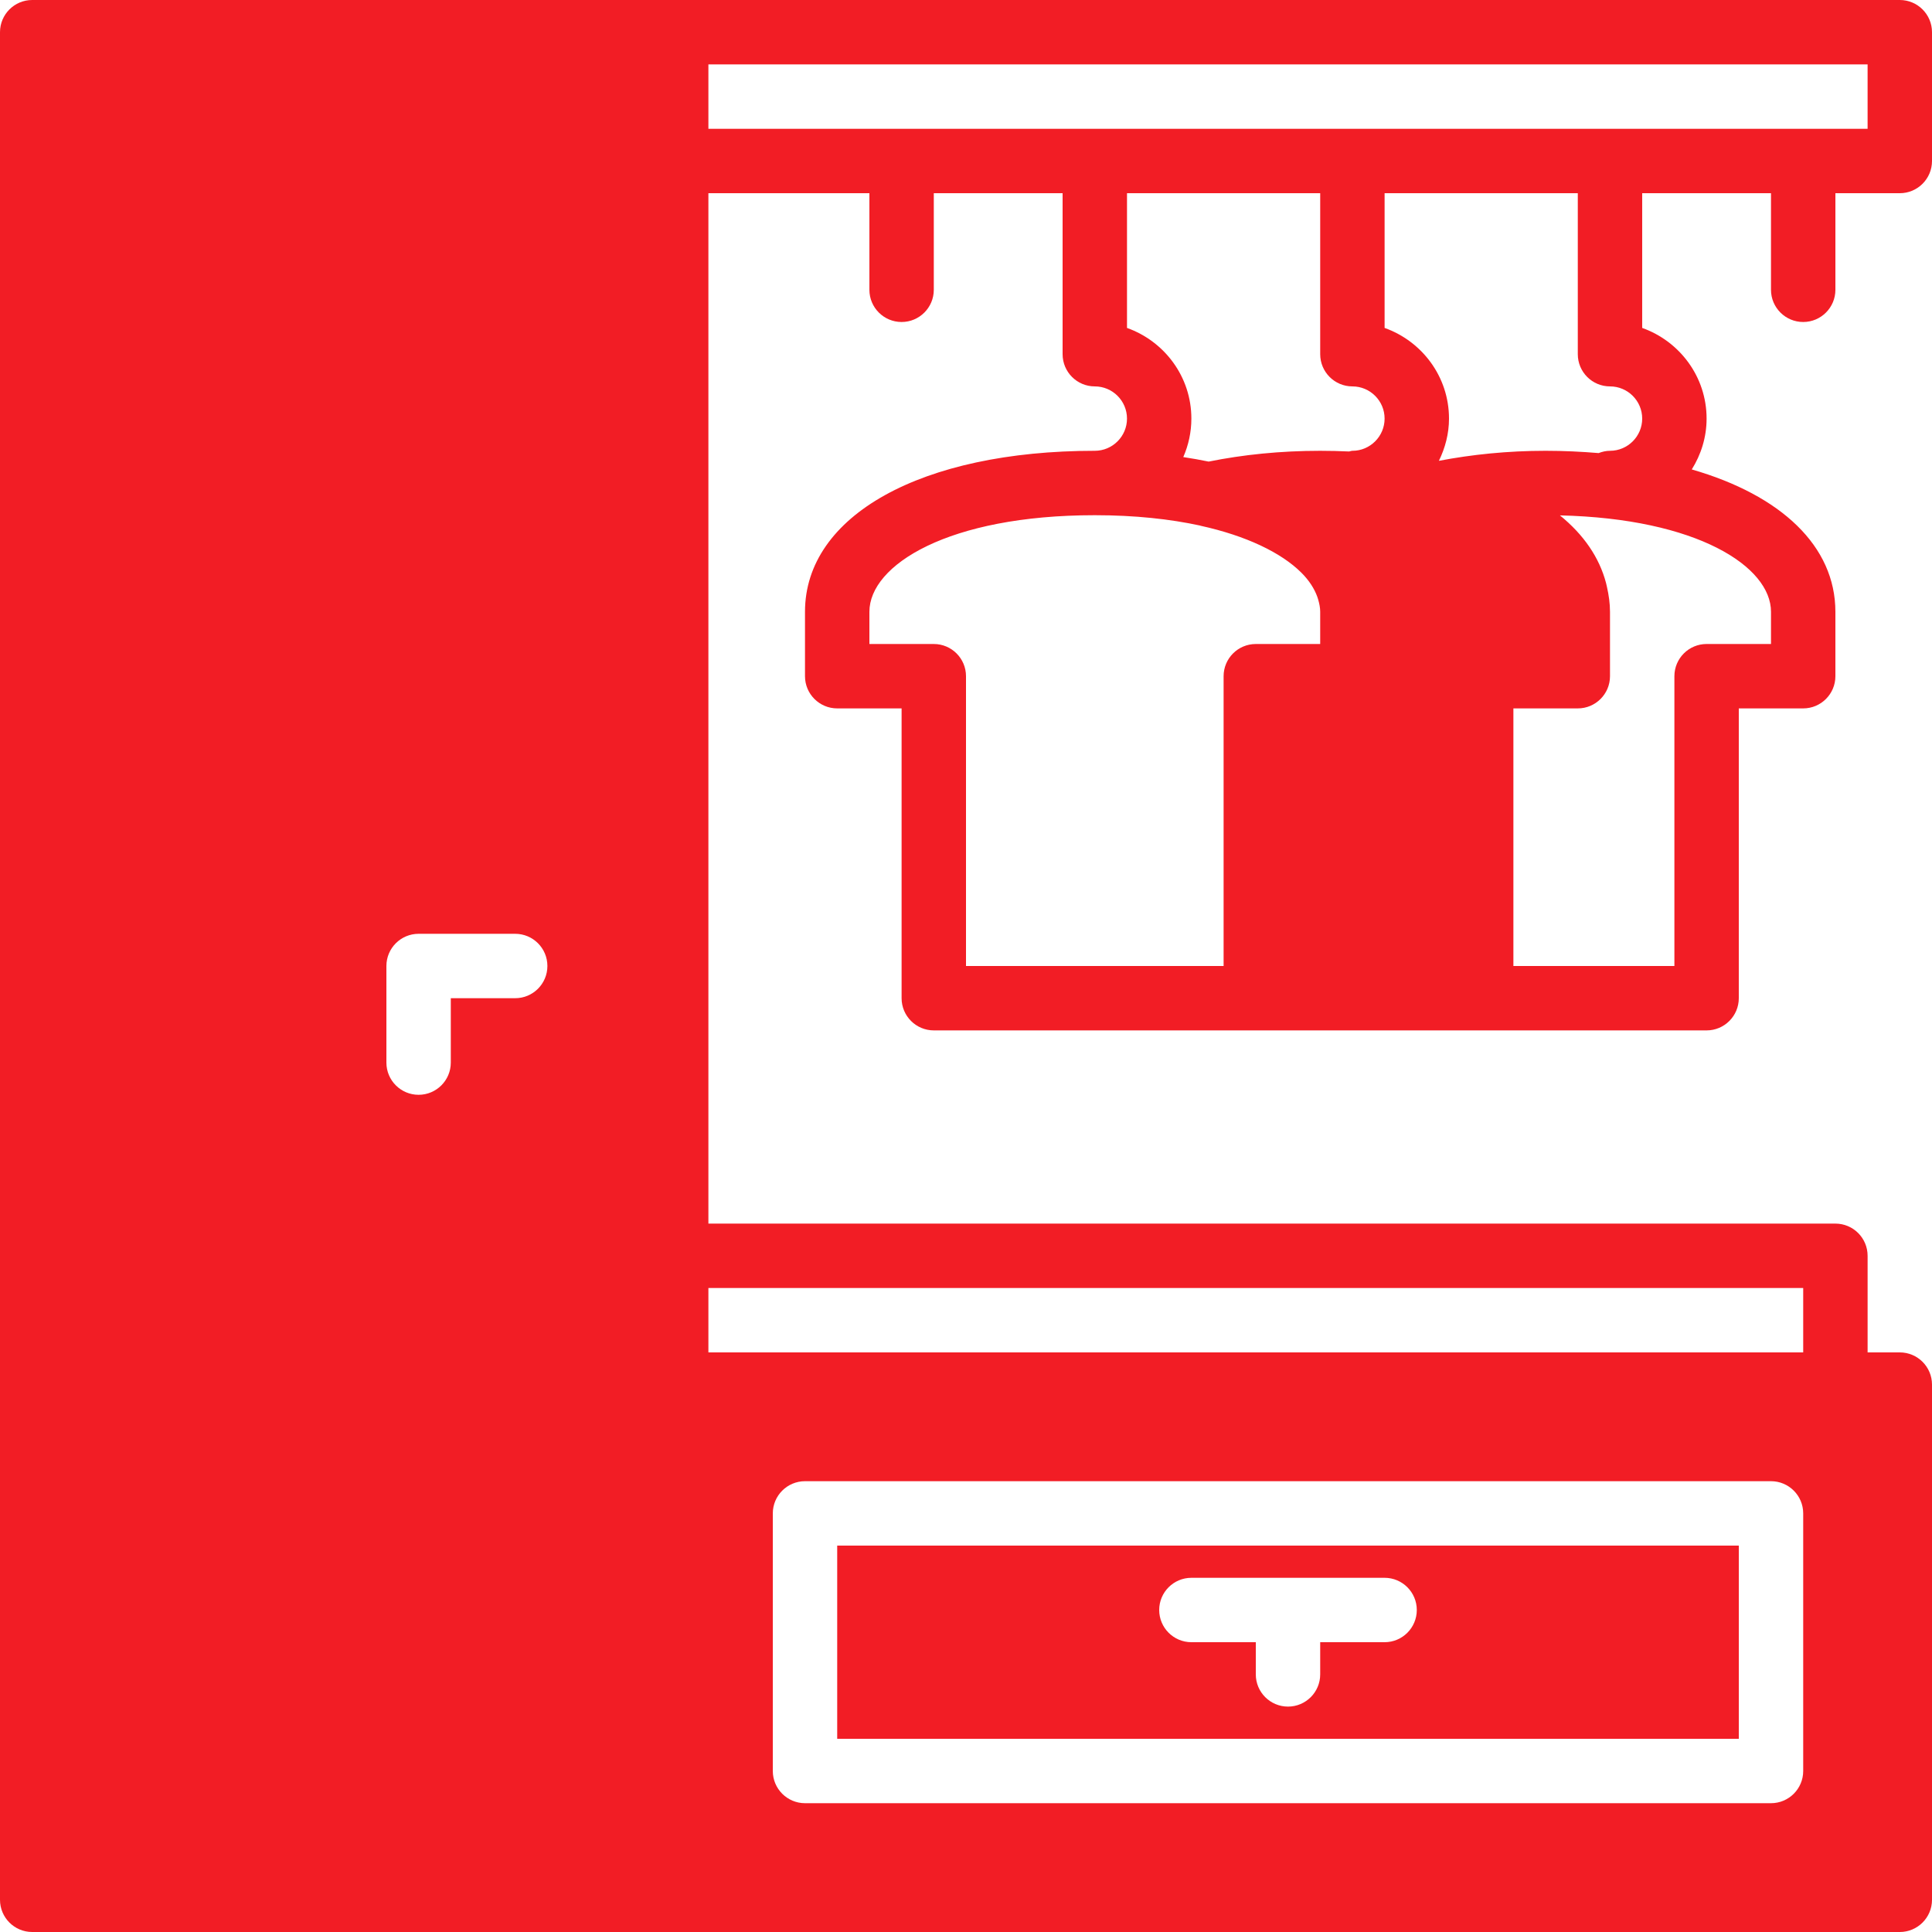
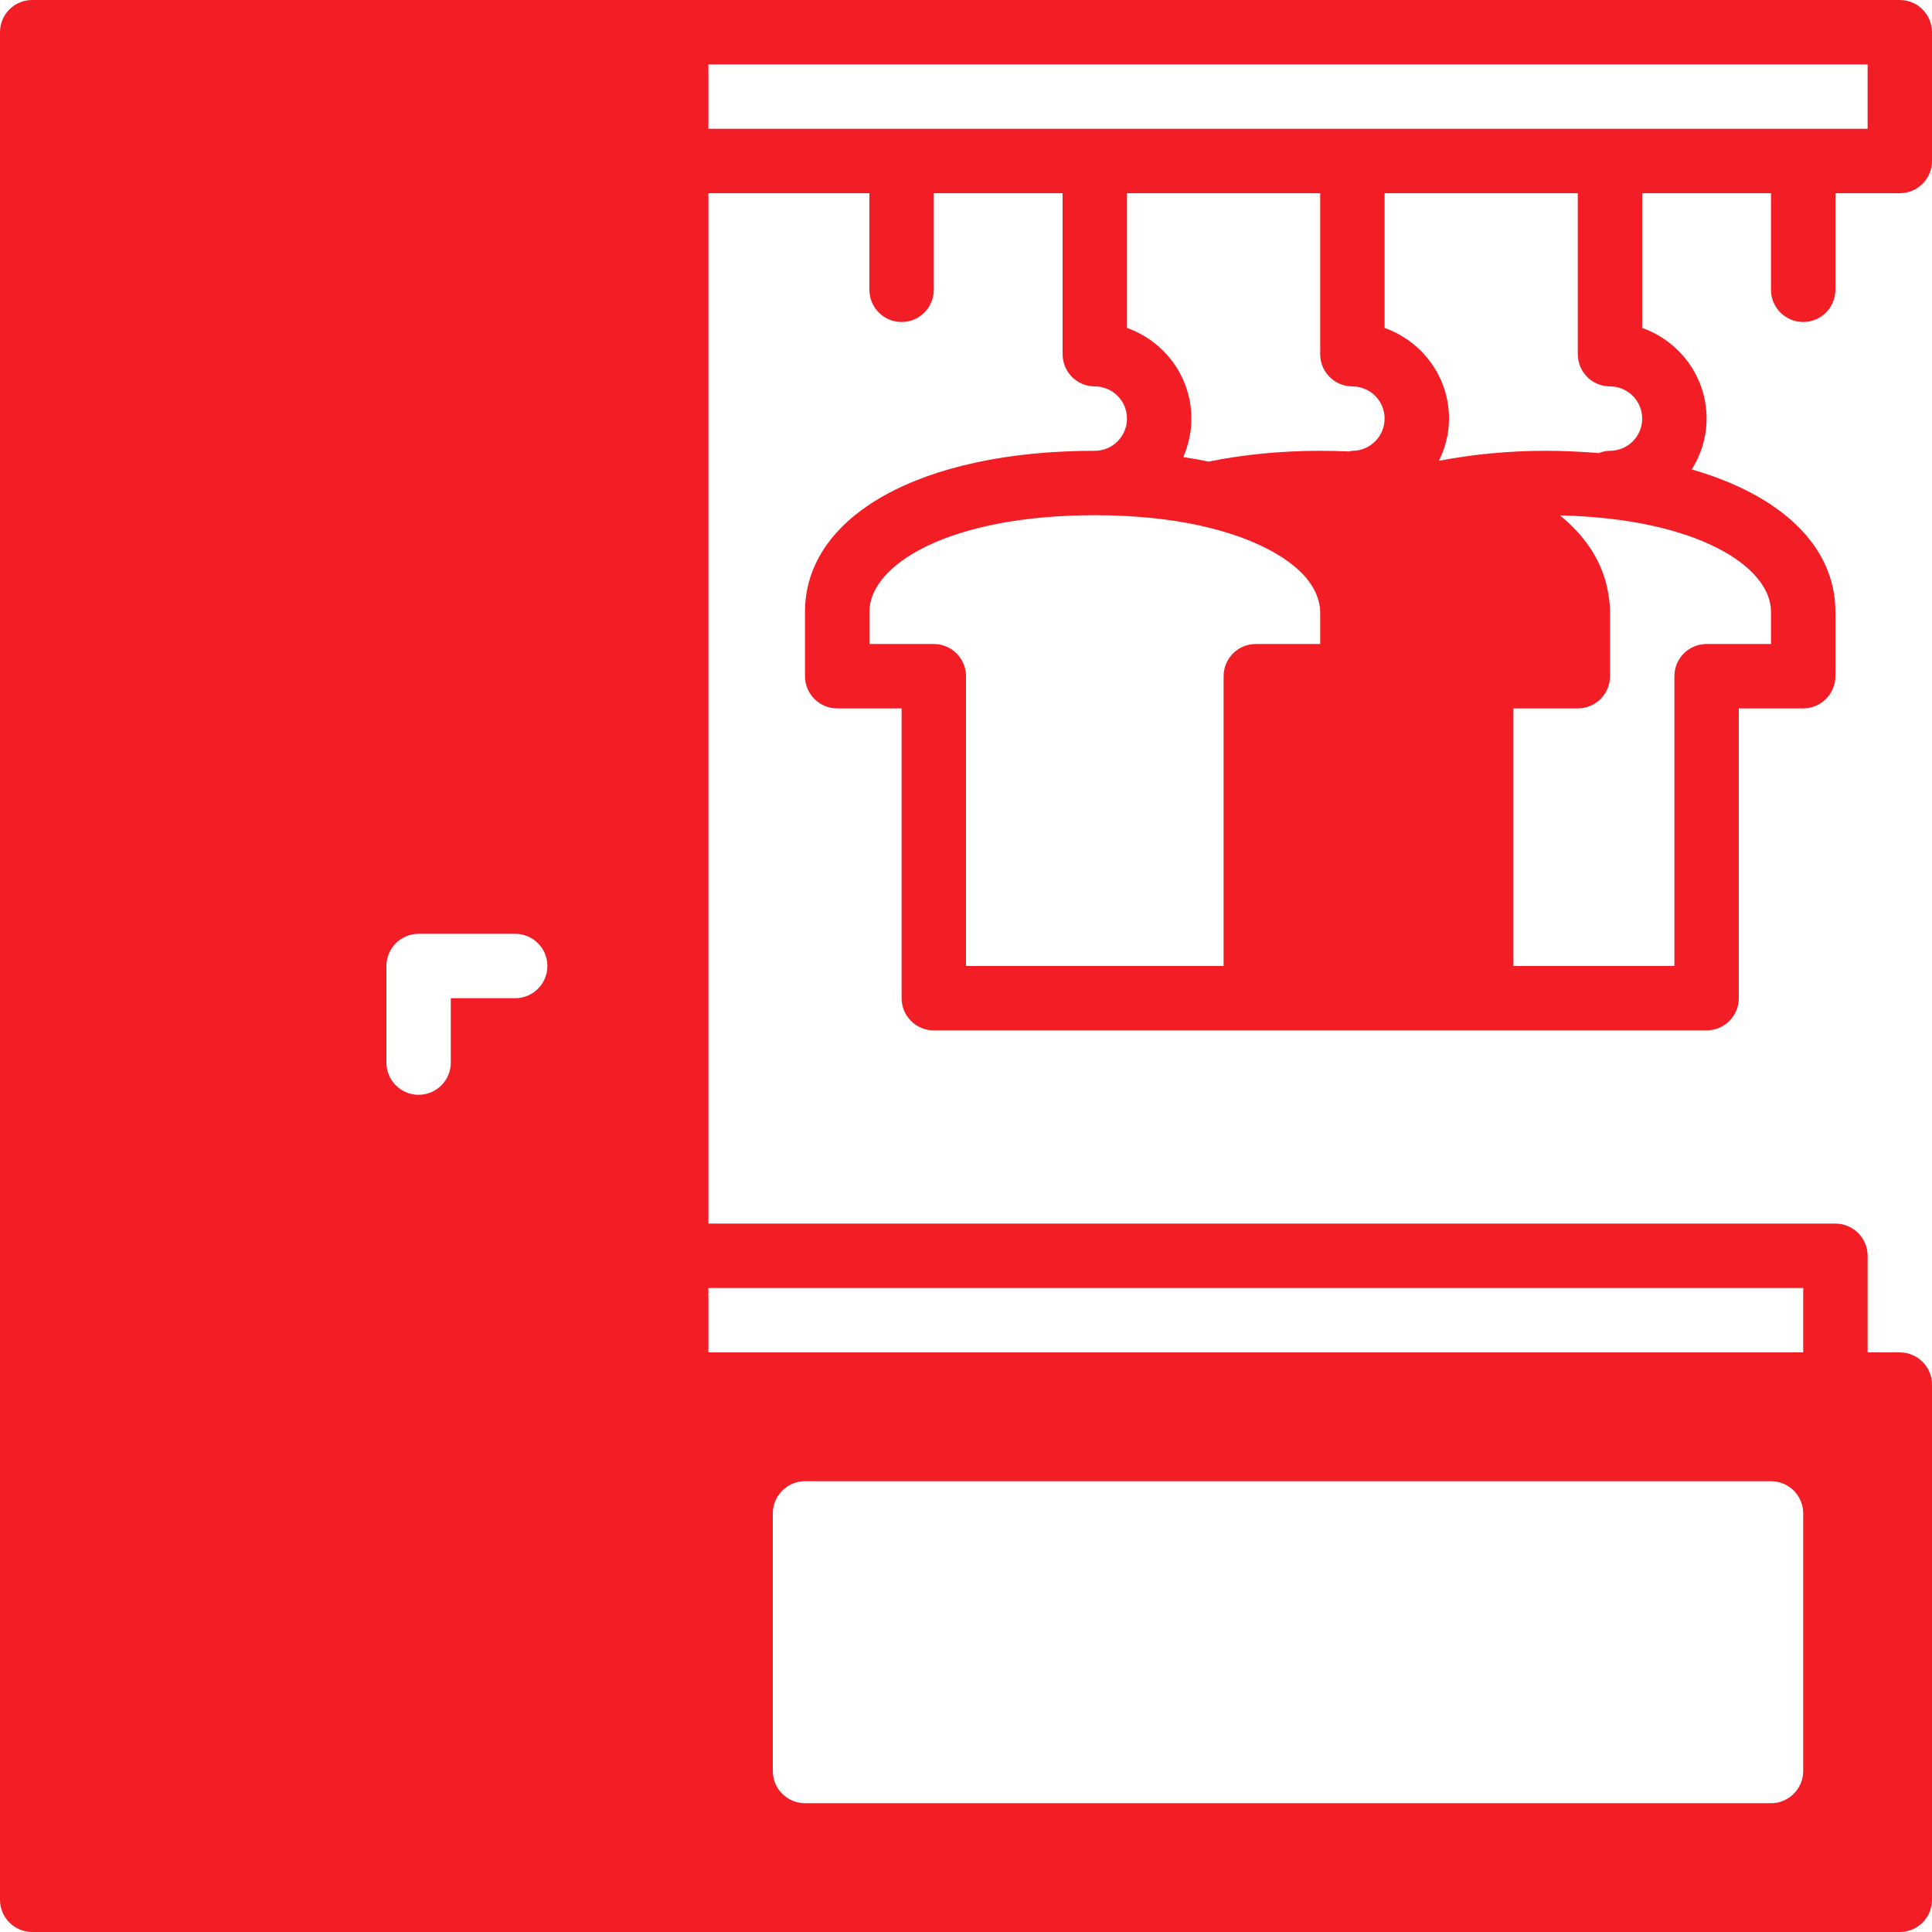
<svg xmlns="http://www.w3.org/2000/svg" version="1.1" viewBox="0 0 512 512" xml:space="preserve">
  <g>
    <g>
      <path fill="#F21D25" d="M477.867,85.333c4.71,0,8.533-3.823,8.533-8.533V51.2h17.067c4.71,0,8.533-3.823,8.533-8.533V8.533C512,3.823,508.177,0,503.467,0H179.2H8.533C3.823,0,0,3.823,0,8.533v494.933C0,508.177,3.823,512,8.533,512H179.2h324.267c4.71,0,8.533-3.823,8.533-8.533V366.933c0-4.71-3.823-8.533-8.533-8.533h-8.533v-25.6c0-4.71-3.823-8.533-8.533-8.533H187.733V51.2H230.4v25.6c0,4.71,3.823,8.533,8.533,8.533s8.533-3.823,8.533-8.533V51.2H281.6v42.667c0,4.71,3.823,8.533,8.533,8.533c4.702,0,8.533,3.831,8.533,8.533c0,4.702-3.831,8.533-8.533,8.533c-45.935,0-76.8,17.143-76.8,42.667V179.2c0,4.71,3.823,8.533,8.533,8.533h17.067v76.8c0,4.71,3.823,8.533,8.533,8.533H332.8h59.733h59.733c4.71,0,8.533-3.823,8.533-8.533v-76.8h17.067c4.71,0,8.533-3.823,8.533-8.533v-17.067c0-17.399-14.37-30.891-38.059-37.726c2.449-3.925,3.925-8.516,3.925-13.474c0-11.11-7.151-20.497-17.067-24.03V51.2h34.133v25.6C469.333,81.51,473.156,85.333,477.867,85.333z M136.533,264.533h-17.067V281.6c0,4.71-3.823,8.533-8.533,8.533s-8.533-3.823-8.533-8.533V256c0-4.71,3.823-8.533,8.533-8.533h25.6c4.71,0,8.533,3.823,8.533,8.533C145.067,260.71,141.244,264.533,136.533,264.533z M477.867,469.333c0,4.71-3.823,8.533-8.533,8.533h-256c-4.71,0-8.533-3.823-8.533-8.533v-68.267c0-4.71,3.823-8.533,8.533-8.533h256c4.71,0,8.533,3.823,8.533,8.533V469.333z M477.867,341.333V358.4H187.733v-17.067H477.867z M349.867,170.667H332.8c-4.71,0-8.533,3.823-8.533,8.533V256H256v-76.8c0-4.71-3.823-8.533-8.533-8.533H230.4v-8.533c0-12.407,20.932-25.6,59.733-25.6c10.709,0,20.002,1.033,27.921,2.748c0.043,0.009,0.077,0.043,0.12,0.051c11.998,2.628,21.35,7.1,26.692,12.425c0.026,0.026,0.06,0.06,0.085,0.085c1.997,2.014,3.379,4.156,4.164,6.357c0.094,0.256,0.171,0.503,0.239,0.76c0.299,1.05,0.512,2.108,0.512,3.174V170.667z M358.4,119.467c-0.316,0-0.58,0.145-0.887,0.179c-2.5-0.111-5.035-0.179-7.646-0.179c-10.573,0-20.454,1.024-29.56,2.859c-2.185-0.444-4.42-0.853-6.724-1.195c1.365-3.132,2.142-6.571,2.142-10.197c0.009-11.11-7.151-20.497-17.058-24.03V51.2h51.2v42.667c0,4.71,3.823,8.533,8.533,8.533c4.702,0,8.533,3.831,8.533,8.533S363.102,119.467,358.4,119.467z M381.321,122.121c1.664-3.405,2.679-7.168,2.679-11.187c0-11.11-7.151-20.497-17.067-24.03V51.2h51.2v42.667c0,4.71,3.823,8.533,8.533,8.533c4.702,0,8.533,3.831,8.533,8.533s-3.831,8.533-8.533,8.533c-1.067,0-2.074,0.247-3.012,0.606c-4.514-0.375-9.182-0.606-14.054-0.606C399.497,119.467,390.084,120.448,381.321,122.121z M469.333,162.133v8.533h-17.067c-4.71,0-8.533,3.823-8.533,8.533V256h-42.667v-68.267h17.067c4.71,0,8.533-3.823,8.533-8.533v-17.067c0-2.27-0.324-4.437-0.802-6.571c-0.077-0.35-0.154-0.691-0.239-1.033c-1.783-6.818-5.973-12.877-12.228-17.946C449.749,137.412,469.333,150.135,469.333,162.133z M187.733,34.133V17.067h307.2v17.067H187.733z" />
    </g>
  </g>
  <g>
    <g>
-       <path fill="#F21D25" d="M221.867,409.6v51.2H460.8v-51.2H221.867z M366.933,435.2h-17.067v8.533c0,4.71-3.823,8.533-8.533,8.533s-8.533-3.823-8.533-8.533V435.2h-17.067c-4.71,0-8.533-3.823-8.533-8.533s3.823-8.533,8.533-8.533h51.2c4.71,0,8.533,3.823,8.533,8.533S371.644,435.2,366.933,435.2z" />
-     </g>
+       </g>
  </g>
</svg>